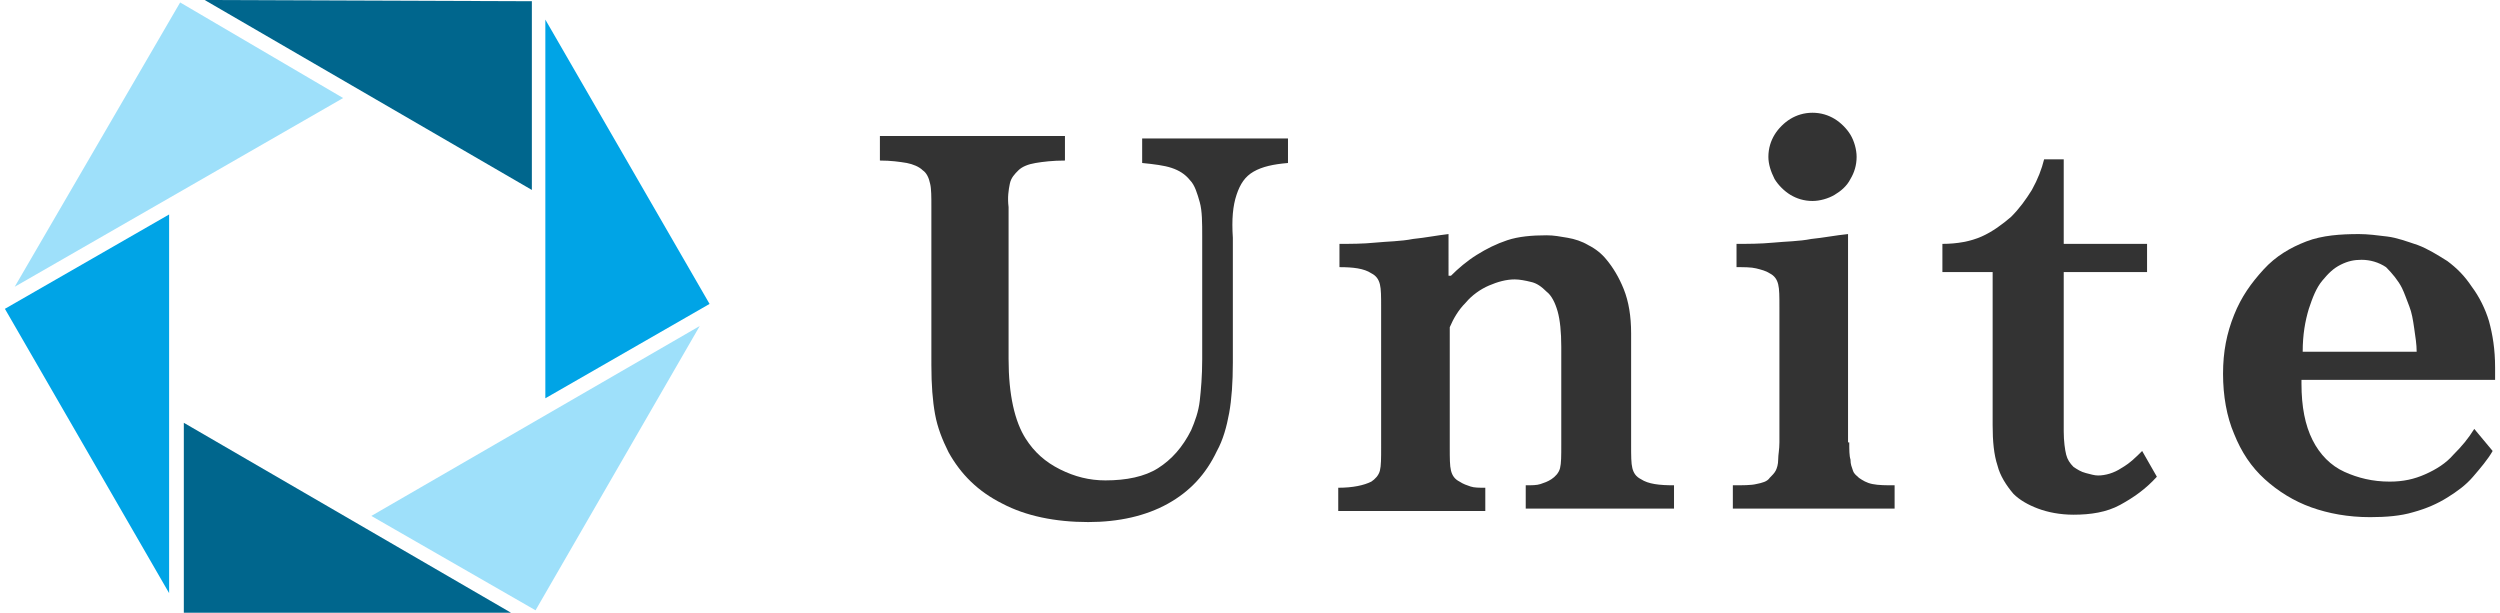
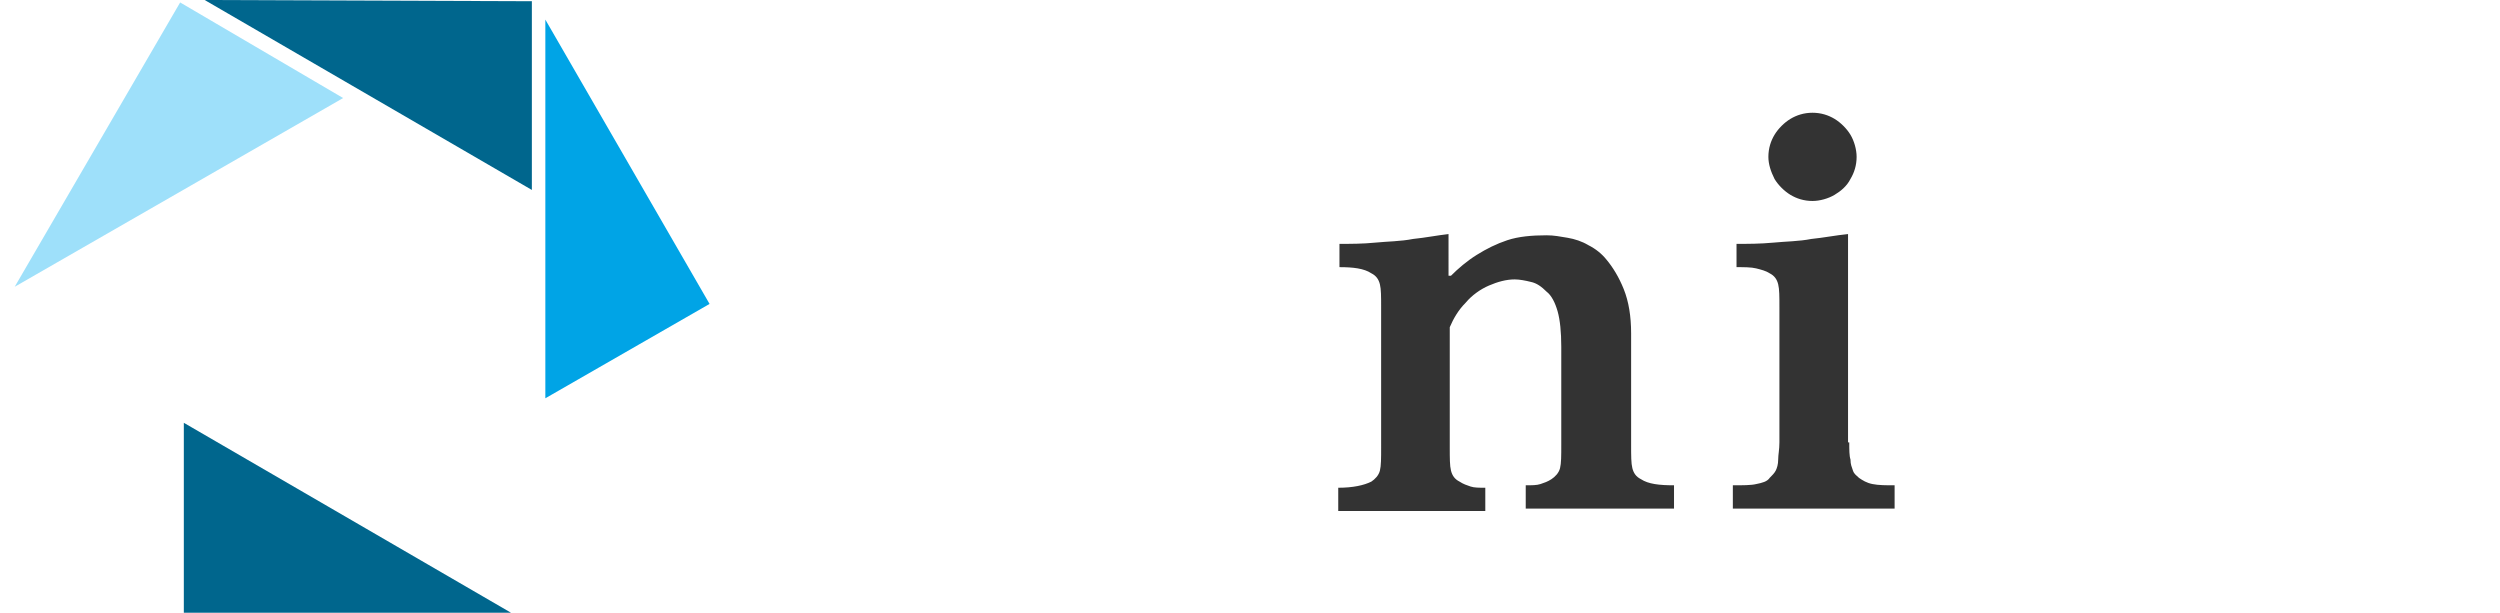
<svg xmlns="http://www.w3.org/2000/svg" version="1.1" id="レイヤー_1" x="0px" y="0px" viewBox="0 0 204 50" style="enable-background:new 0 0 204 50;" xml:space="preserve">
  <style type="text/css">
	.st0{fill:#333333;}
	.st1{fill-rule:evenodd;clip-rule:evenodd;fill:#00A4E6;}
	.st2{fill-rule:evenodd;clip-rule:evenodd;fill:#9EE0FA;}
	.st3{fill-rule:evenodd;clip-rule:evenodd;fill:#00668D;}
</style>
  <g>
    <g>
-       <path class="st0" d="M71.8,11.1h15.1v2c-1,0-1.8,0.1-2.4,0.2s-1.1,0.3-1.4,0.6c-0.3,0.3-0.6,0.6-0.7,1.1c-0.1,0.5-0.2,1.1-0.1,1.9    v12.4c0,2.9,0.5,5.1,1.4,6.5c0.7,1.1,1.6,1.9,2.8,2.5c1.2,0.6,2.4,0.9,3.7,0.9c1.7,0,3.2-0.3,4.3-1c1.1-0.7,2-1.7,2.7-3.1    c0.3-0.7,0.6-1.5,0.7-2.4c0.1-0.9,0.2-2,0.2-3.4v-10c0-1.1,0-2.1-0.2-2.8s-0.4-1.4-0.8-1.8c-0.4-0.5-0.9-0.8-1.5-1    c-0.6-0.2-1.4-0.3-2.4-0.4v-2h11.9v2c-1.2,0.1-2.1,0.3-2.8,0.7c-0.7,0.4-1.1,1-1.4,1.9c-0.3,0.9-0.4,2-0.3,3.5v10.2    c0,1.6-0.1,3-0.3,4.1c-0.2,1.1-0.5,2.2-1,3.1c-0.9,1.9-2.2,3.3-4,4.3c-1.8,1-4,1.5-6.5,1.5c-2.7,0-5.1-0.5-7-1.5    c-2-1-3.4-2.4-4.4-4.2c-0.5-1-0.9-2-1.1-3.1c-0.2-1.1-0.3-2.4-0.3-4V16.8c0-0.7,0-1.4-0.1-1.8c-0.1-0.5-0.3-0.9-0.6-1.1    c-0.3-0.3-0.8-0.5-1.3-0.6c-0.6-0.1-1.3-0.2-2.2-0.2V11.1z" />
      <path class="st0" d="M118.4,22.5c0.6-0.6,1.3-1.2,2.1-1.7c0.8-0.5,1.6-0.9,2.5-1.2c0.9-0.3,2-0.4,3.2-0.4c0.6,0,1.1,0.1,1.7,0.2    c0.6,0.1,1.2,0.3,1.7,0.6c0.6,0.3,1.1,0.7,1.5,1.2c0.5,0.6,1,1.4,1.4,2.4s0.6,2.2,0.6,3.6v9.1c0,0.9,0,1.5,0.1,1.9    c0.1,0.4,0.3,0.7,0.7,0.9c0.6,0.4,1.5,0.5,2.7,0.5v1.9h-12.1v-1.9c0.5,0,0.9,0,1.2-0.1c0.3-0.1,0.6-0.2,0.9-0.4    c0.3-0.2,0.6-0.5,0.7-0.9c0.1-0.4,0.1-1,0.1-1.9v-8c0-1.2-0.1-2.2-0.3-2.9c-0.2-0.7-0.5-1.3-0.9-1.6c-0.4-0.4-0.8-0.7-1.3-0.8    c-0.4-0.1-0.9-0.2-1.3-0.2c-0.7,0-1.4,0.2-2.1,0.5c-0.7,0.3-1.4,0.8-1.9,1.4c-0.6,0.6-1,1.3-1.3,2v9.8c0,0.9,0,1.5,0.1,1.9    c0.1,0.4,0.3,0.7,0.7,0.9c0.3,0.2,0.6,0.3,0.9,0.4c0.3,0.1,0.7,0.1,1.2,0.1v1.9h-12v-1.9c1.2,0,2.1-0.2,2.7-0.5    c0.3-0.2,0.6-0.5,0.7-0.9c0.1-0.4,0.1-1,0.1-1.9V25.1c0-0.9,0-1.5-0.1-1.9c-0.1-0.4-0.3-0.7-0.7-0.9c-0.6-0.4-1.5-0.5-2.6-0.5    v-1.9c0.9,0,1.9,0,2.9-0.1c1-0.1,2.1-0.1,3.1-0.3c1-0.1,2-0.3,2.9-0.4V22.5z" />
      <path class="st0" d="M150.9,36.1c0,0.6,0,1.1,0.1,1.4c0,0.4,0.1,0.6,0.2,0.9s0.3,0.4,0.5,0.6c0.3,0.2,0.6,0.4,1.1,0.5    c0.5,0.1,1.1,0.1,1.8,0.1v1.9h-13.2v-1.9c0.8,0,1.5,0,1.9-0.1c0.5-0.1,0.9-0.2,1.1-0.5c0.2-0.2,0.4-0.4,0.5-0.6    c0.1-0.2,0.2-0.5,0.2-0.9c0-0.4,0.1-0.8,0.1-1.4v-11c0-0.9,0-1.5-0.1-1.9c-0.1-0.4-0.3-0.7-0.7-0.9c-0.3-0.2-0.7-0.3-1.1-0.4    c-0.4-0.1-1-0.1-1.6-0.1v-1.9c1,0,1.9,0,3-0.1c1-0.1,2.1-0.1,3.1-0.3c1-0.1,2-0.3,3-0.4V36.1z M147.9,9.2c0.7,0,1.3,0.2,1.8,0.5    s1,0.8,1.3,1.3c0.3,0.5,0.5,1.2,0.5,1.8c0,0.7-0.2,1.3-0.5,1.8c-0.3,0.6-0.8,1-1.3,1.3c-0.5,0.3-1.2,0.5-1.8,0.5    c-0.7,0-1.3-0.2-1.8-0.5c-0.5-0.3-1-0.8-1.3-1.3c-0.3-0.6-0.5-1.2-0.5-1.8c0-0.7,0.2-1.3,0.5-1.8s0.8-1,1.3-1.3    S147.2,9.2,147.9,9.2z" />
-       <path class="st0" d="M166.8,13h1.6v6.9h6.8v2.3h-6.8v13c0,0.8,0.1,1.5,0.2,1.9c0.1,0.4,0.3,0.7,0.6,1c0.3,0.2,0.6,0.4,1,0.5    c0.4,0.1,0.7,0.2,1,0.2c0.6,0,1.3-0.2,1.9-0.6c0.7-0.4,1.2-0.9,1.7-1.4l1.2,2.1c-0.9,1-1.9,1.7-3,2.3s-2.4,0.8-3.8,0.8    c-1.1,0-2.1-0.2-2.9-0.5s-1.5-0.7-2-1.2c-0.6-0.7-1.1-1.5-1.3-2.3c-0.3-0.9-0.4-2-0.4-3.3V22.2h-4.1v-2.3c1.2,0,2.3-0.2,3.2-0.6    c0.9-0.4,1.7-1,2.4-1.6c0.7-0.7,1.2-1.4,1.7-2.2C166.3,14.6,166.6,13.8,166.8,13z" />
-       <path class="st0" d="M192.5,19.1c0.7,0,1.5,0.1,2.3,0.2c0.8,0.1,1.6,0.4,2.5,0.7c0.8,0.3,1.6,0.8,2.4,1.3c0.8,0.6,1.4,1.2,2,2.1    c0.6,0.8,1.1,1.8,1.4,2.8c0.3,1.1,0.5,2.3,0.5,3.8v1h-15.8v0.3c0,1.9,0.3,3.4,0.9,4.6c0.6,1.2,1.5,2.1,2.6,2.6s2.3,0.8,3.7,0.8    c1.1,0,2-0.2,2.9-0.6c0.9-0.4,1.7-0.9,2.3-1.6c0.7-0.7,1.2-1.3,1.7-2.1l1.5,1.8c-0.4,0.7-1,1.4-1.6,2.1c-0.6,0.7-1.3,1.2-2.1,1.7    s-1.7,0.9-2.8,1.2c-1,0.3-2.2,0.4-3.5,0.4c-1.8,0-3.4-0.3-4.8-0.8s-2.7-1.3-3.8-2.3c-1.1-1-1.9-2.2-2.5-3.7    c-0.6-1.4-0.9-3.1-0.9-4.9c0-1.8,0.3-3.3,0.9-4.8s1.4-2.6,2.4-3.7s2.2-1.8,3.5-2.3S191,19.1,192.5,19.1z M192.7,21.2    c-0.6,0-1.1,0.1-1.7,0.4s-1,0.7-1.5,1.3c-0.5,0.6-0.8,1.4-1.1,2.3c-0.3,1-0.5,2.1-0.5,3.5h9.3c0-0.6-0.1-1.2-0.2-1.9    s-0.2-1.3-0.4-1.8s-0.4-1.1-0.6-1.5c-0.3-0.6-0.8-1.2-1.3-1.7C194.1,21.4,193.4,21.2,192.7,21.2z" />
    </g>
  </g>
  <g>
    <g>
      <polygon class="st1" points="44.5,32.5 57.9,24.8 44.5,1.6   " />
-       <polygon class="st2" points="30.3,42.1 43.7,49.8 57.1,26.6   " />
      <polygon class="st3" points="15,34.5 15,50 41.7,50   " />
-       <polygon class="st1" points="13.8,17.5 0.4,25.2 13.8,48.4   " />
      <polygon class="st2" points="28,8 14.7,0.2 1.2,23.4   " />
      <polygon class="st3" points="43.4,15.5 43.4,0.1 16.7,0   " />
    </g>
  </g>
</svg>